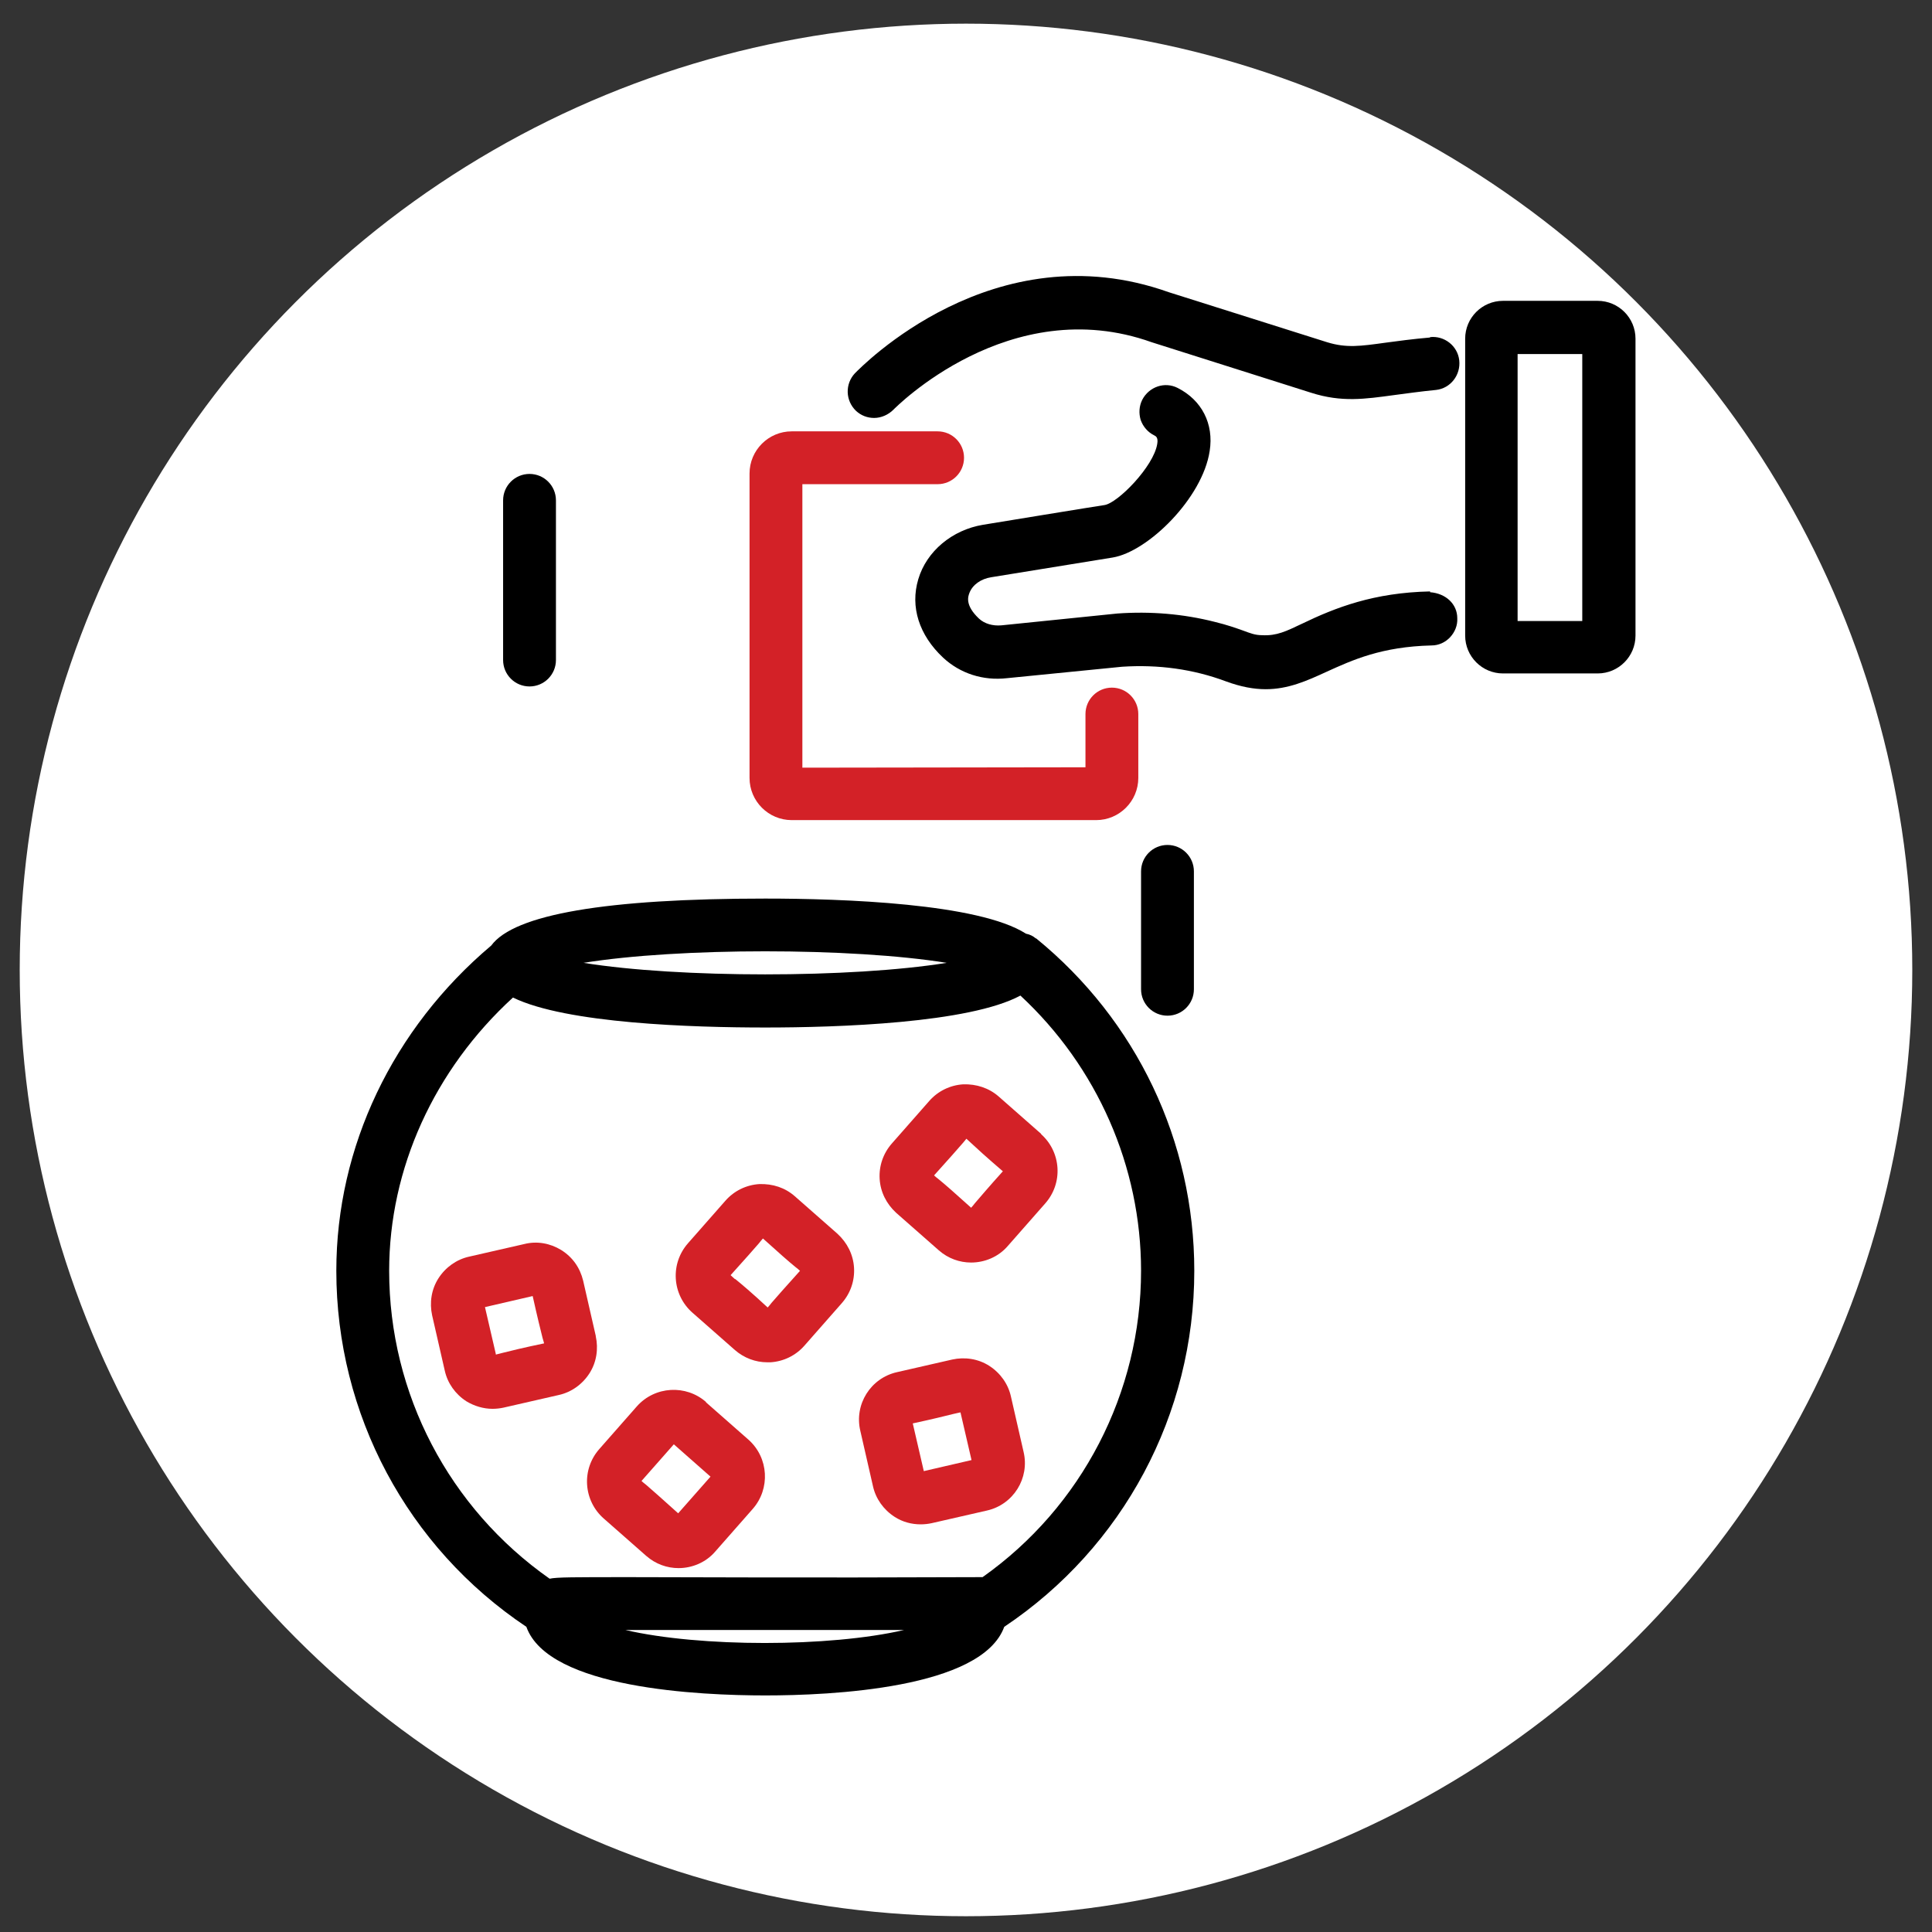
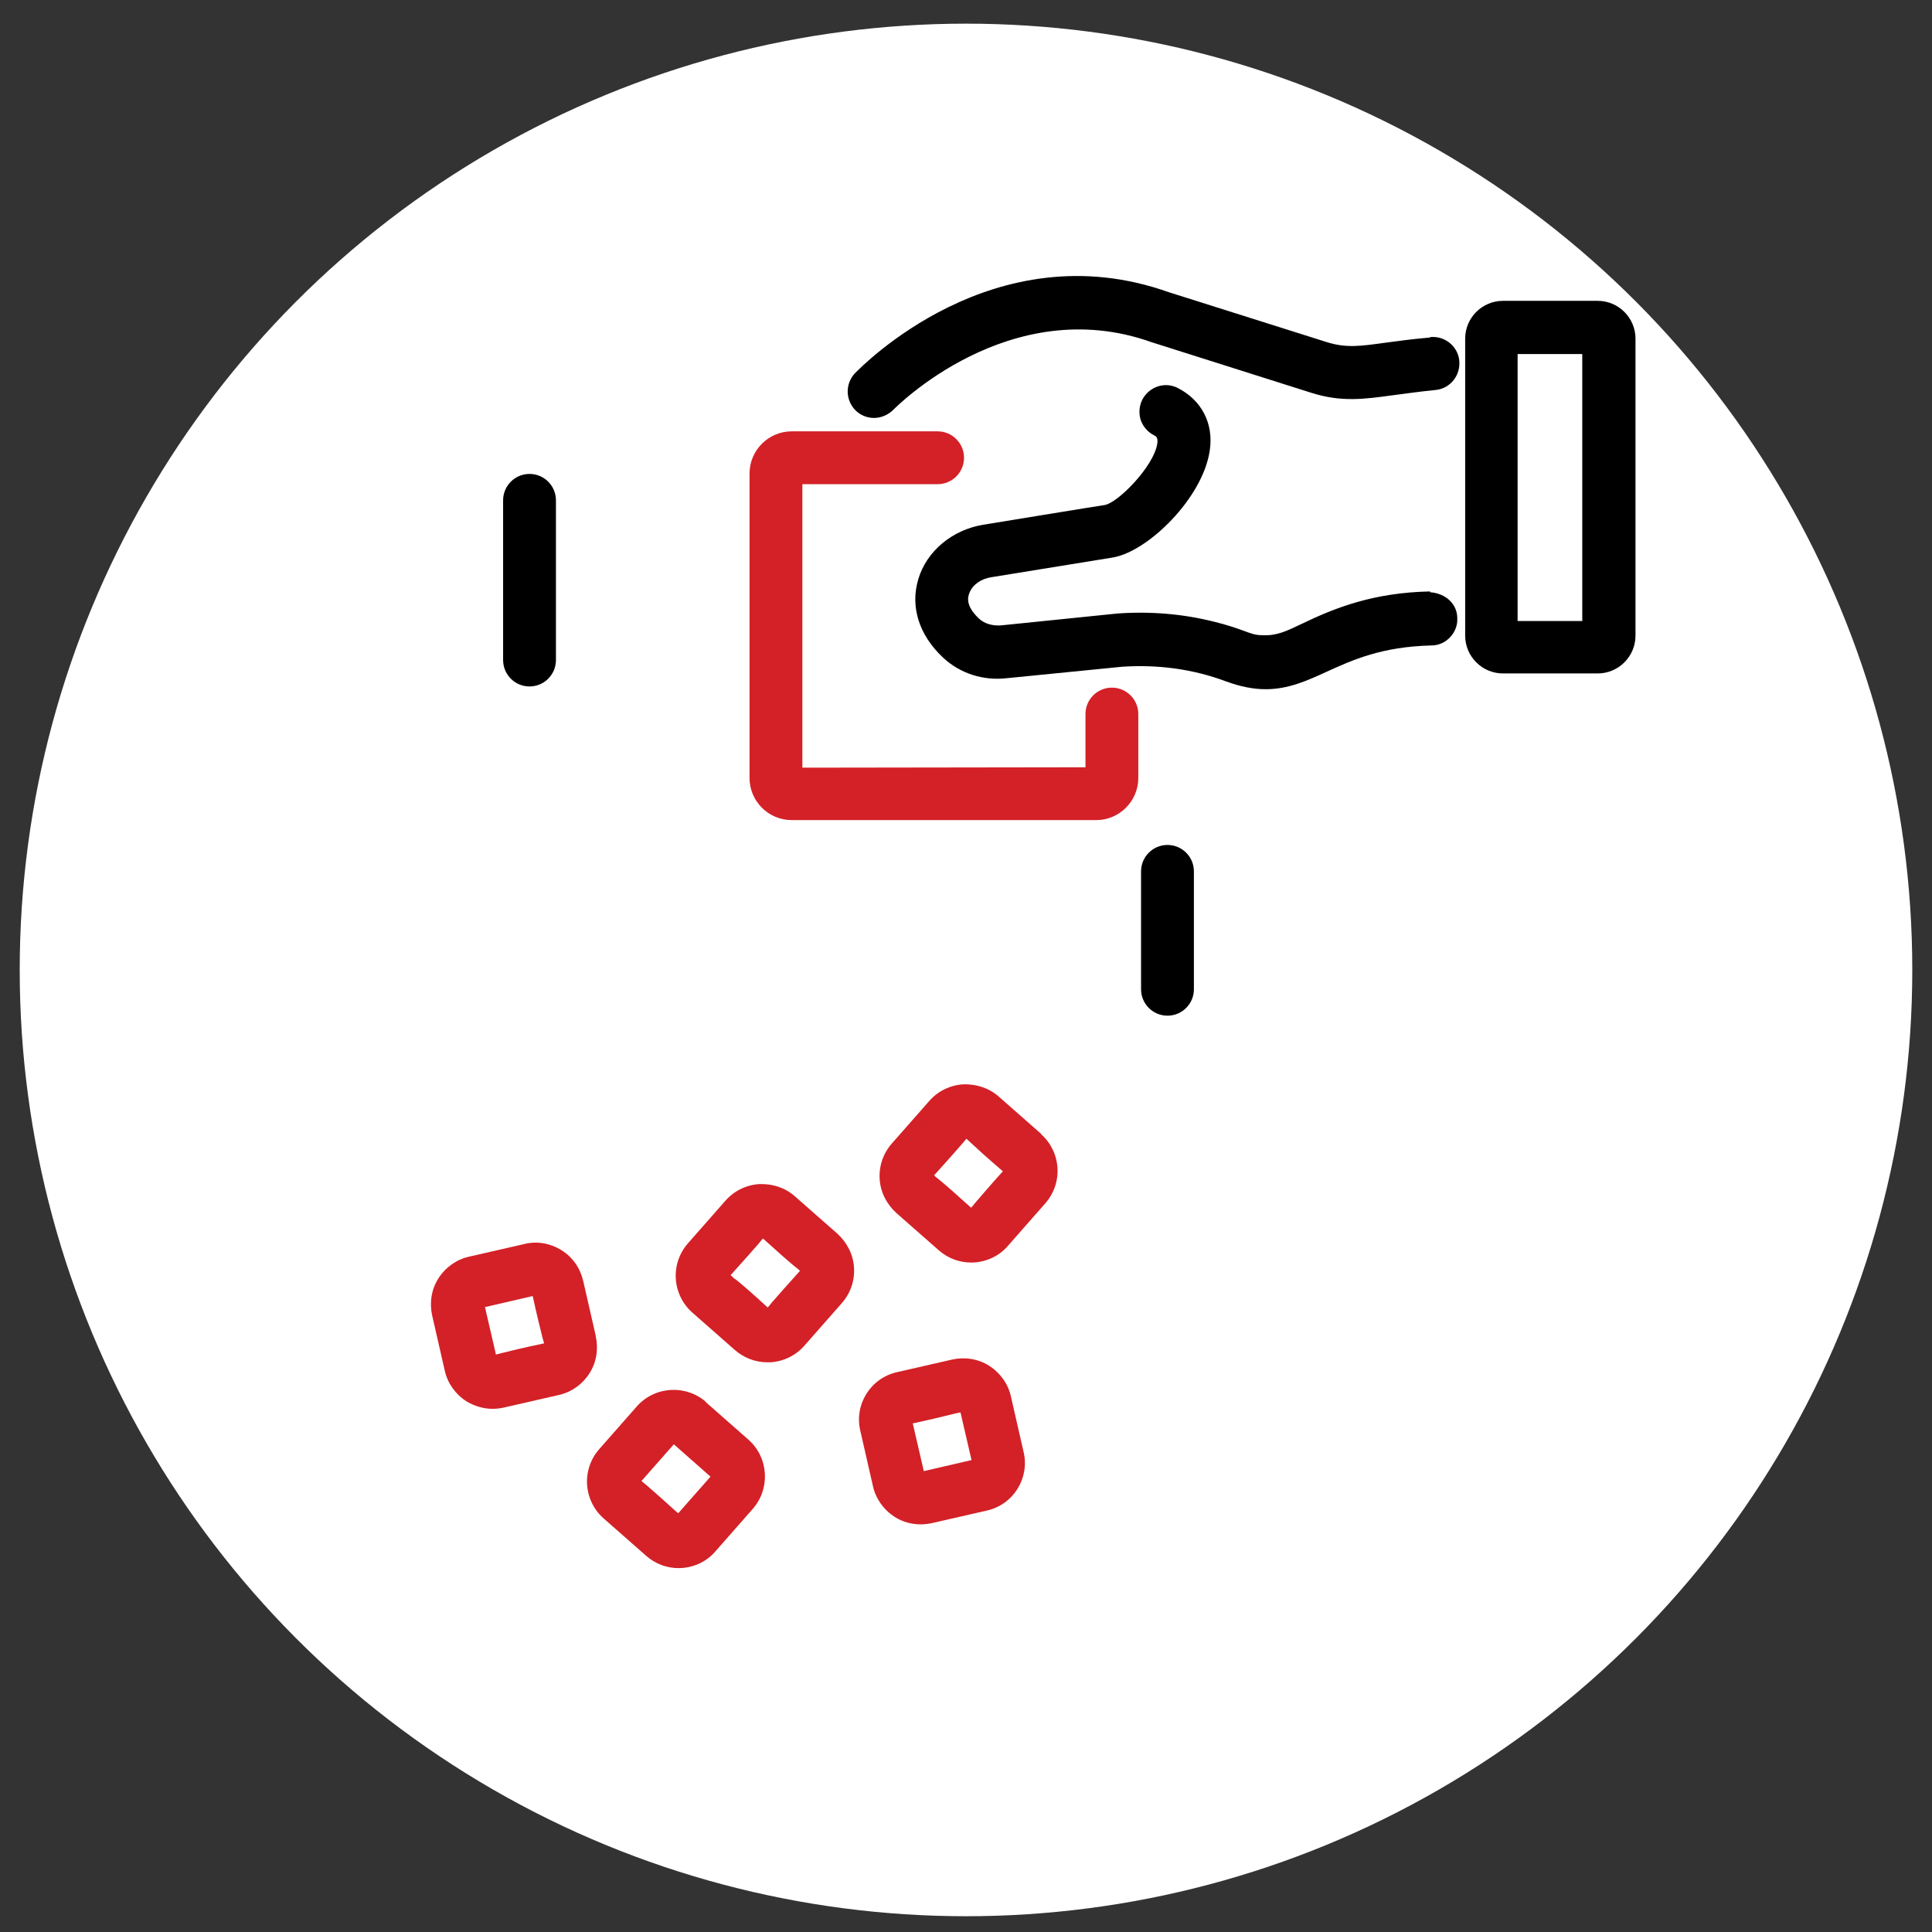
<svg xmlns="http://www.w3.org/2000/svg" width="49" height="49" viewBox="0 0 49 49" fill="none">
  <rect x="0" y="0" width="49" height="49" fill="#333333" stroke="none" />
  <circle cx="24.5" cy="24.6" r="24" fill="white" />
  <g clip-path="url(#clip0_5_2081)">
    <path d="M15.11 33.881L14.79 32.481C14.71 32.151 14.52 31.881 14.23 31.701C13.95 31.531 13.62 31.471 13.3 31.551L11.9 31.871C11.58 31.941 11.3 32.141 11.12 32.421C10.94 32.701 10.89 33.041 10.96 33.361L11.28 34.761C11.35 35.081 11.55 35.361 11.83 35.541C12.03 35.661 12.26 35.731 12.49 35.731C12.58 35.731 12.68 35.721 12.77 35.701L14.17 35.381C14.49 35.311 14.77 35.111 14.95 34.831C15.13 34.551 15.18 34.211 15.11 33.891V33.881ZM12.58 34.361L12.3 33.151L13.51 32.871C13.63 33.411 13.71 33.731 13.76 33.931C13.78 33.991 13.79 34.041 13.8 34.071C13.27 34.181 12.95 34.261 12.75 34.311C12.68 34.331 12.63 34.341 12.59 34.351L12.58 34.361Z" fill="#D32127" />
    <path d="M25.64 35.421C25.57 35.101 25.37 34.821 25.09 34.641C24.81 34.461 24.47 34.411 24.15 34.481L22.75 34.801C22.08 34.951 21.66 35.621 21.82 36.291L22.14 37.691C22.21 38.011 22.41 38.291 22.69 38.471C22.89 38.601 23.12 38.661 23.35 38.661C23.44 38.661 23.54 38.651 23.63 38.631L25.03 38.311C25.7 38.161 26.12 37.491 25.96 36.821L25.64 35.421ZM23.15 36.101C23.66 35.991 23.98 35.911 24.18 35.861C24.26 35.841 24.32 35.831 24.36 35.821L24.64 37.031L23.43 37.311L23.15 36.101Z" fill="#D32127" />
    <path d="M20.16 30.341C19.91 30.121 19.6 30.021 19.26 30.031C18.93 30.051 18.62 30.201 18.4 30.451L17.45 31.531C17.23 31.781 17.12 32.101 17.14 32.431C17.16 32.761 17.31 33.071 17.56 33.291L18.64 34.241C18.87 34.441 19.16 34.551 19.46 34.551C19.49 34.551 19.51 34.551 19.54 34.551C19.87 34.531 20.18 34.381 20.4 34.131L21.35 33.051C21.57 32.801 21.68 32.481 21.66 32.151C21.64 31.821 21.49 31.521 21.24 31.291L20.16 30.341ZM18.64 32.441C18.64 32.441 18.56 32.371 18.53 32.341C18.9 31.931 19.12 31.681 19.25 31.531C19.29 31.481 19.32 31.441 19.35 31.411C19.76 31.781 20.01 32.001 20.17 32.131C20.22 32.171 20.26 32.201 20.29 32.231C19.92 32.641 19.7 32.891 19.57 33.041C19.53 33.091 19.5 33.131 19.47 33.161C19.06 32.781 18.81 32.571 18.65 32.441H18.64Z" fill="#D32127" />
    <path d="M17.91 35.561C17.4 35.111 16.61 35.151 16.15 35.671L15.2 36.751C14.98 37.001 14.87 37.321 14.89 37.651C14.91 37.981 15.06 38.291 15.31 38.511L16.39 39.461C16.63 39.671 16.92 39.771 17.21 39.771C17.55 39.771 17.9 39.631 18.14 39.351L19.09 38.271C19.54 37.761 19.5 36.971 18.98 36.511L17.9 35.561H17.91ZM18.02 37.451L17.2 38.381C16.79 38.011 16.54 37.791 16.39 37.661C16.34 37.621 16.3 37.591 16.27 37.561L17.09 36.631L18.02 37.451Z" fill="#D32127" />
    <path d="M26.41 28.761L25.33 27.811C25.08 27.591 24.76 27.491 24.43 27.501C24.1 27.521 23.79 27.671 23.57 27.921L22.62 29.001C22.4 29.251 22.29 29.571 22.31 29.901C22.33 30.231 22.48 30.531 22.73 30.761L23.81 31.711C24.05 31.921 24.34 32.021 24.63 32.021C24.97 32.021 25.32 31.881 25.56 31.601L26.51 30.521C26.73 30.271 26.84 29.951 26.82 29.621C26.8 29.291 26.65 28.981 26.4 28.761H26.41ZM25.44 29.701C25.07 30.111 24.86 30.361 24.73 30.511C24.69 30.561 24.66 30.601 24.63 30.631C24.22 30.261 23.97 30.041 23.81 29.911C23.76 29.871 23.72 29.841 23.69 29.811C24.06 29.401 24.28 29.151 24.41 29.001C24.45 28.951 24.49 28.911 24.51 28.881C24.54 28.911 24.58 28.941 24.63 28.991C24.78 29.131 25.02 29.351 25.44 29.711V29.701Z" fill="#D32127" />
    <path d="M28.2 17.44C27.83 17.44 27.53 17.74 27.53 18.11V19.46L20.35 19.47V12.28H23.78C24.15 12.28 24.45 11.98 24.45 11.61C24.45 11.24 24.15 10.94 23.78 10.94H20.08C19.49 10.94 19.01 11.42 19.01 12.01V19.73C19.01 20.32 19.49 20.8 20.08 20.8H27.8C28.39 20.8 28.87 20.32 28.87 19.73V18.11C28.87 17.74 28.57 17.44 28.2 17.44Z" fill="#D32127" />
-     <path d="M26.27 23.8C26.2 23.74 26.12 23.7 26.02 23.68C24.82 22.91 21.37 22.79 19.41 22.79C15.38 22.79 13.04 23.19 12.46 23.98C9.96 26.09 8.53 29.09 8.53 32.23C8.53 35.87 10.33 39.24 13.35 41.26C13.91 42.83 17.76 43 19.41 43C21.06 43 24.9 42.83 25.47 41.26C28.49 39.24 30.29 35.87 30.29 32.23C30.29 28.95 28.83 25.88 26.28 23.8H26.27ZM24.01 24.42C21.59 24.81 17.22 24.81 14.8 24.42C17.22 24.03 21.59 24.03 24.01 24.42ZM15.86 41.34H22.93C21.04 41.78 17.75 41.78 15.86 41.34ZM24.92 40C24.92 40 24.88 40 24.86 40C20.14 40.02 17.49 40 15.99 40C14.54 40 14.12 40 13.94 40.04C11.39 38.25 9.87 35.35 9.87 32.23C9.87 29.64 11.01 27.13 13.01 25.3C14.36 25.96 17.57 26.06 19.41 26.06C21.25 26.06 24.58 25.95 25.88 25.25C27.83 27.06 28.94 29.59 28.94 32.23C28.94 35.32 27.44 38.22 24.92 40Z" fill="black" />
    <path d="M40.52 7.63H38.12C37.59 7.63 37.16 8.06 37.16 8.59V16.12C37.16 16.65 37.59 17.08 38.12 17.08H40.52C41.05 17.08 41.48 16.65 41.48 16.12V8.59C41.48 8.06 41.05 7.63 40.52 7.63ZM40.13 15.75H38.49V8.98H40.13V15.75Z" fill="black" />
    <path d="M36.27 8.56C35.81 8.6 35.45 8.65 35.15 8.69C34.5 8.78 34.15 8.83 33.66 8.68L29.64 7.41C25.2 5.83 21.83 9.32 21.68 9.47C21.43 9.74 21.44 10.16 21.71 10.42C21.84 10.54 22 10.6 22.17 10.6C22.35 10.6 22.53 10.52 22.66 10.39C22.69 10.36 25.6 7.39 29.21 8.68L33.25 9.96C34.03 10.21 34.62 10.12 35.36 10.02C35.67 9.98 36.01 9.93 36.42 9.89C36.79 9.85 37.05 9.51 37.01 9.14C36.97 8.77 36.63 8.51 36.27 8.55V8.56Z" fill="black" />
    <path d="M36.27 15C34.84 15.03 33.87 15.41 33.02 15.82C32.62 16.01 32.38 16.13 32.01 16.11C31.83 16.11 31.71 16.06 31.52 15.99C31.35 15.93 31.13 15.85 30.8 15.77C30.01 15.57 29.18 15.5 28.34 15.56L25.4 15.86C25.18 15.88 24.97 15.82 24.83 15.69C24.47 15.35 24.55 15.13 24.59 15.03C24.67 14.83 24.88 14.68 25.14 14.64C25.14 14.64 28.15 14.15 28.22 14.14C29.12 13.99 30.5 12.63 30.68 11.44C30.79 10.75 30.48 10.15 29.87 9.84C29.54 9.67 29.14 9.81 28.97 10.14C28.89 10.3 28.88 10.48 28.93 10.65C28.99 10.82 29.11 10.96 29.27 11.04C29.31 11.06 29.38 11.09 29.35 11.26C29.26 11.83 28.35 12.76 28.01 12.81C27.98 12.81 24.93 13.31 24.93 13.31C24.15 13.44 23.5 13.98 23.29 14.69C23.08 15.39 23.31 16.11 23.92 16.68C24.35 17.08 24.93 17.27 25.54 17.2L28.46 16.91C29.38 16.85 30.26 16.97 31.09 17.28C31.47 17.42 31.8 17.48 32.1 17.48C32.67 17.48 33.14 17.27 33.64 17.04C34.3 16.74 35.04 16.4 36.31 16.37C36.49 16.37 36.66 16.29 36.78 16.16C36.9 16.03 36.97 15.86 36.96 15.68C36.96 15.32 36.67 15.05 36.27 15.02V15Z" fill="black" />
    <path d="M29.61 21.43C29.24 21.43 28.94 21.73 28.94 22.1V25.09C28.94 25.46 29.24 25.76 29.61 25.76C29.98 25.76 30.28 25.46 30.28 25.09V22.1C30.28 21.73 29.98 21.43 29.61 21.43Z" fill="black" />
    <path d="M13.43 17.41C13.8 17.41 14.1 17.11 14.1 16.74V12.69C14.1 12.32 13.8 12.02 13.43 12.02C13.06 12.02 12.76 12.32 12.76 12.69V16.74C12.76 17.11 13.06 17.41 13.43 17.41Z" fill="black" />
  </g>
  <defs>
    <clipPath id="clip0_5_2081">
      <rect width="36" height="36" fill="white" transform="translate(7 7)" />
    </clipPath>
  </defs>
</svg>